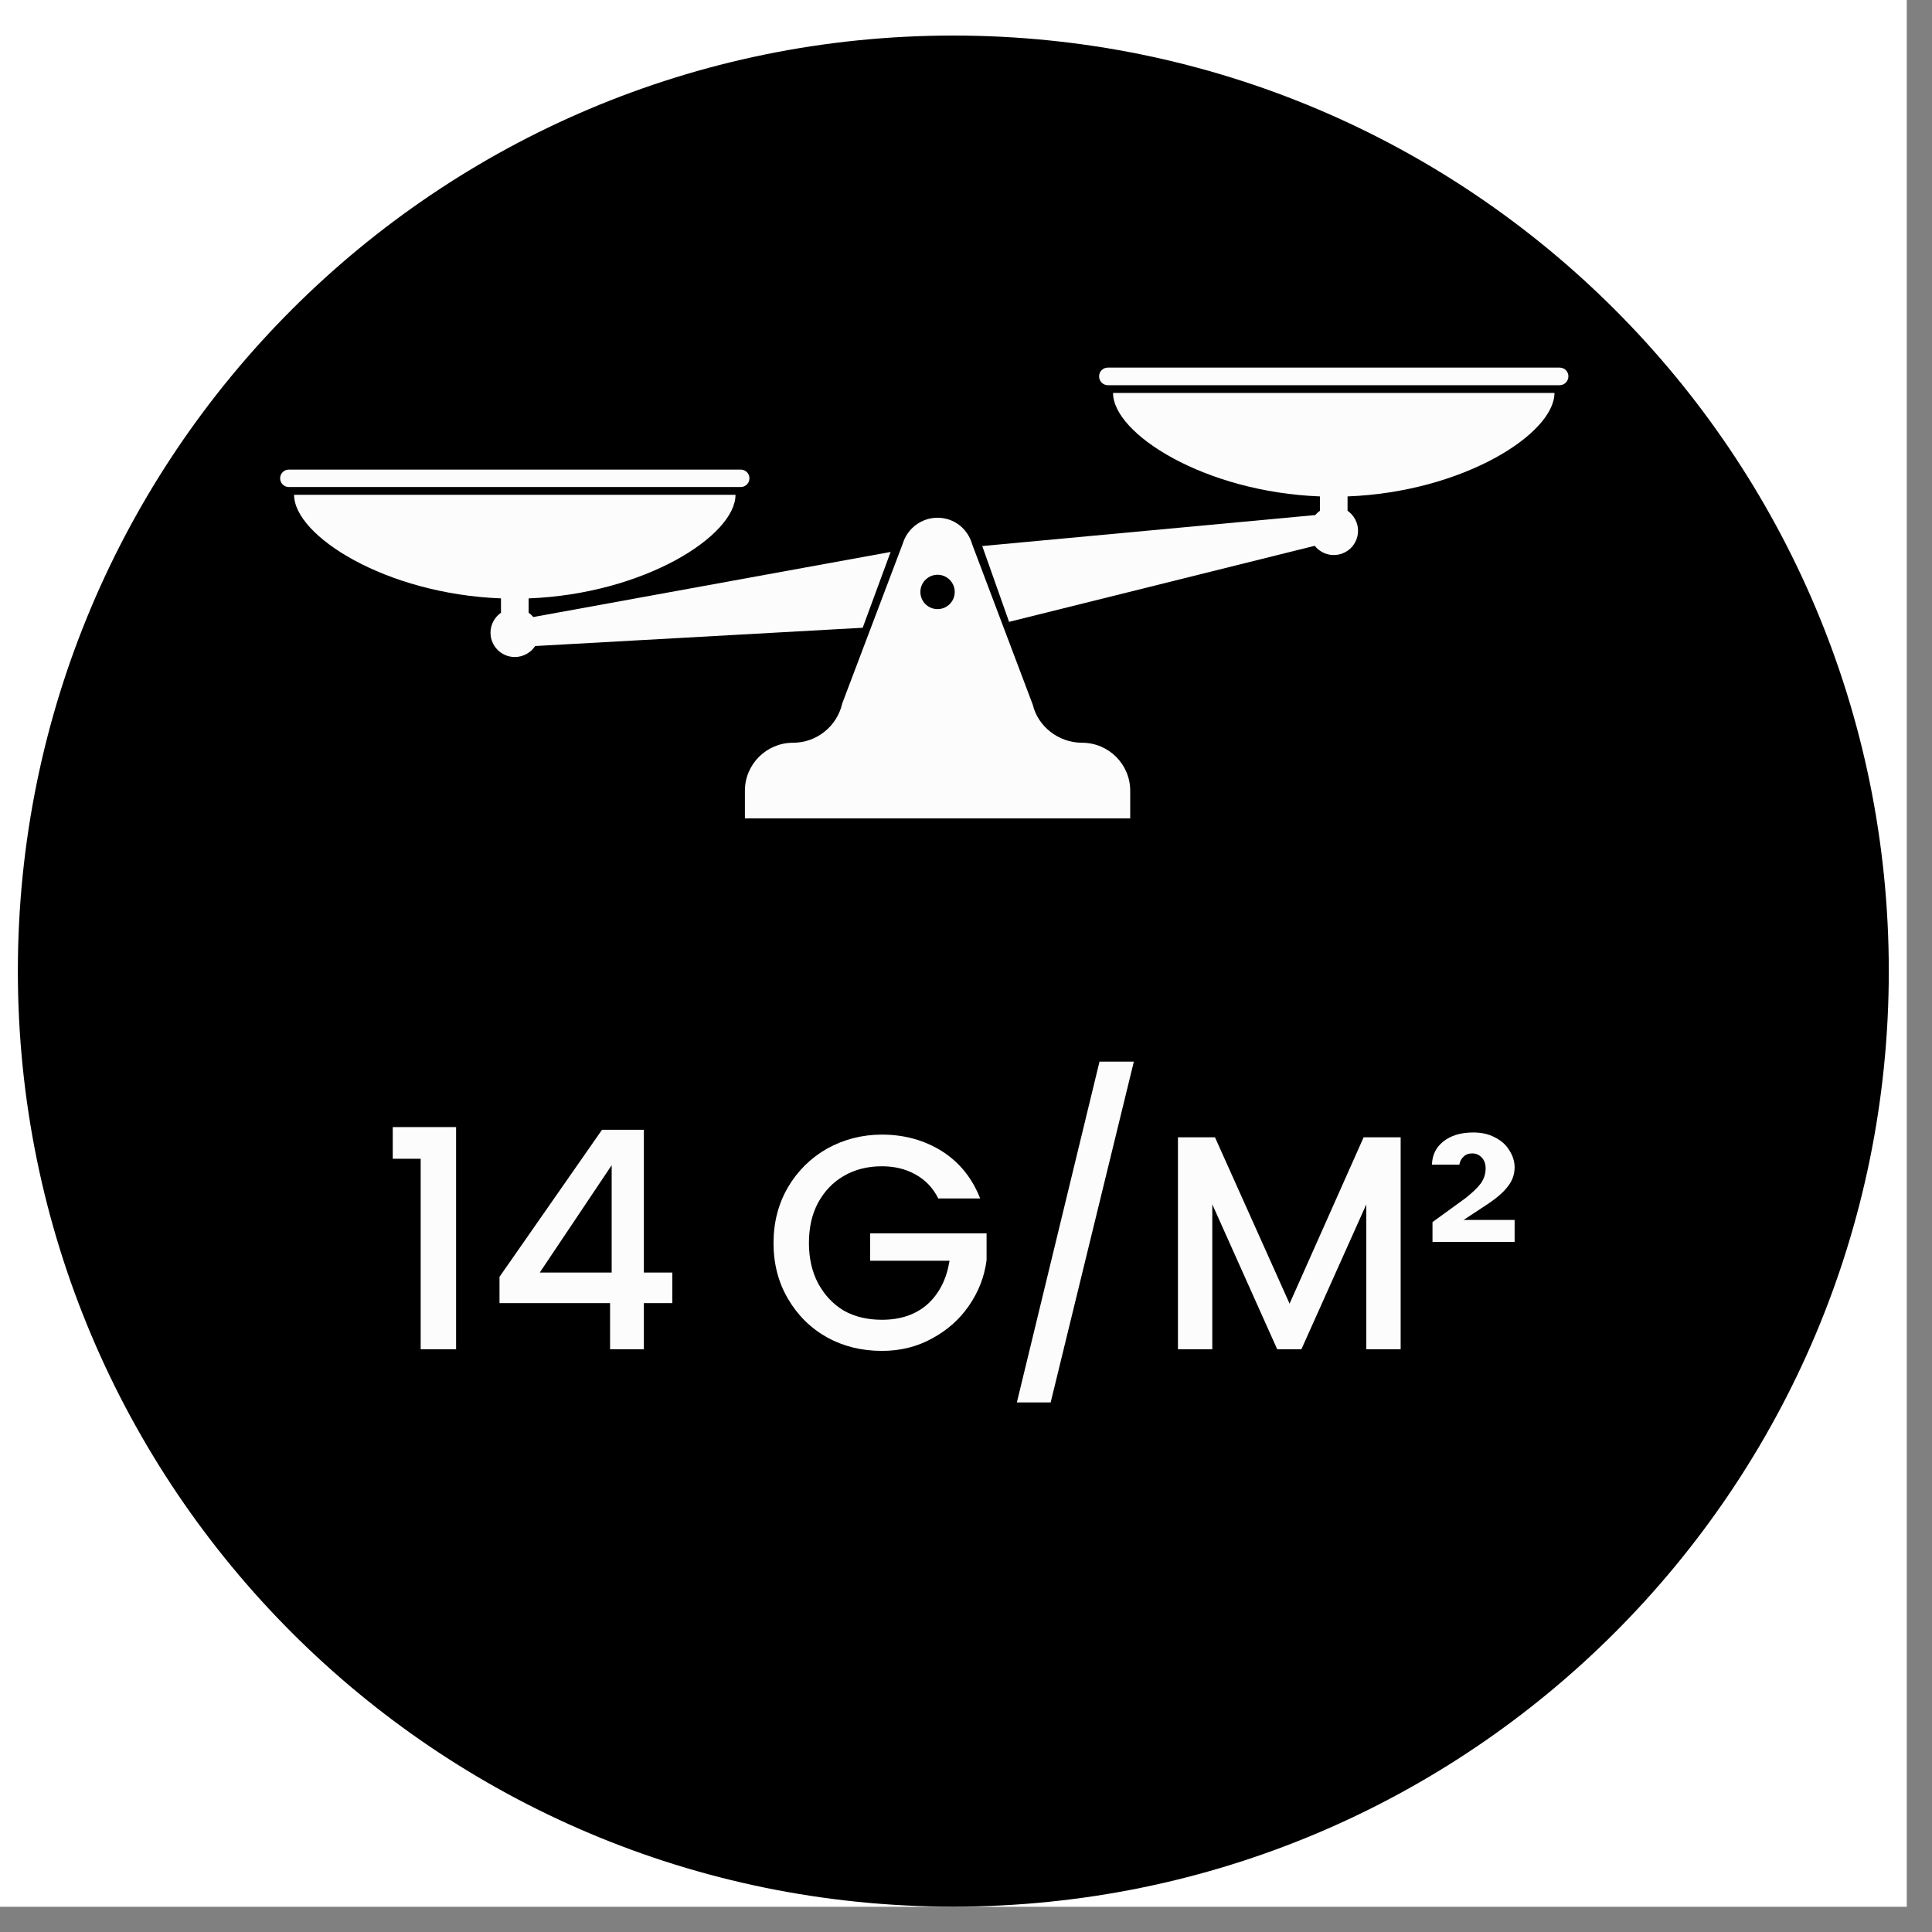
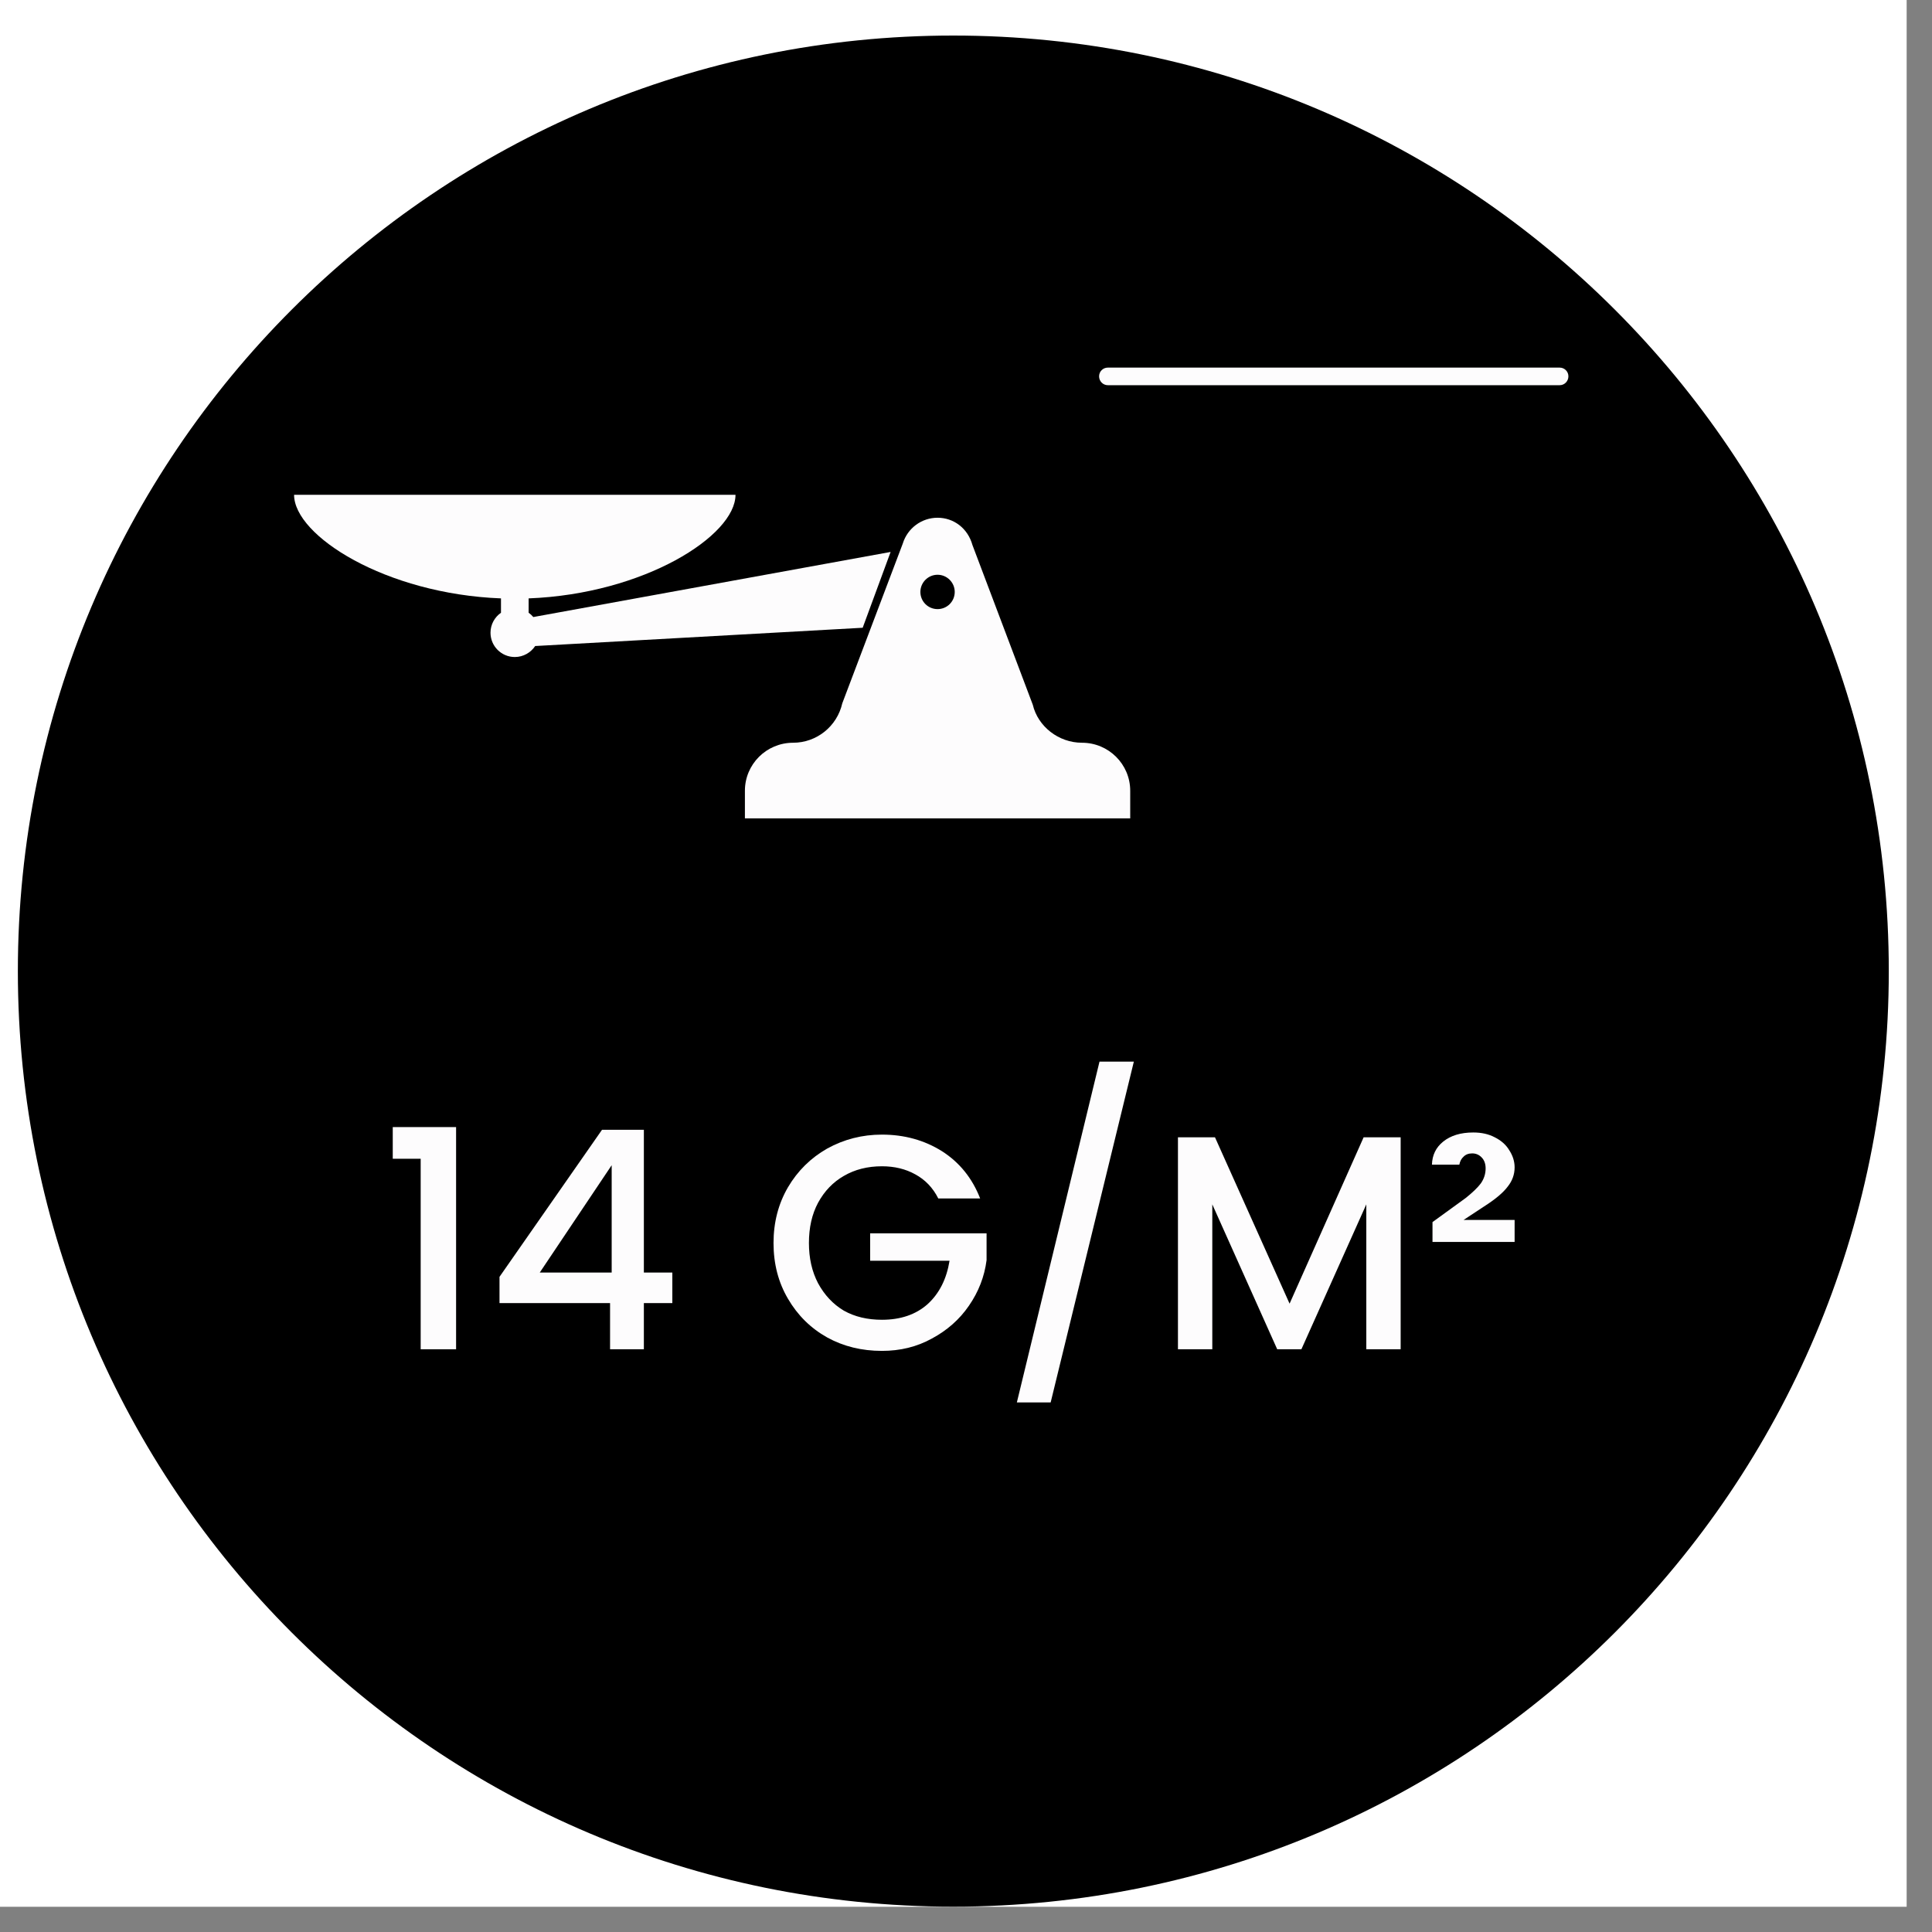
<svg xmlns="http://www.w3.org/2000/svg" width="75" zoomAndPan="magnify" viewBox="0 0 56.25 56.25" height="75" preserveAspectRatio="xMidYMid meet" version="1.0">
  <rect x="0" y="0" width="56.25" height="56.25" fill="#808080" stroke="none" />
  <defs>
    <g />
    <clipPath id="01a0c94ae2">
      <path d="M 0 0 L 55.512 0 L 55.512 55.512 L 0 55.512 Z M 0 0 " clip-rule="nonzero" />
    </clipPath>
    <clipPath id="4d43a9cc4c">
      <path d="M 0.52 1.035 L 54.992 1.035 L 54.992 55.512 L 0.52 55.512 Z M 0.52 1.035 " clip-rule="nonzero" />
    </clipPath>
    <clipPath id="076c9e10cb">
      <path d="M 27.754 1.035 C 12.711 1.035 0.52 13.23 0.52 28.273 C 0.52 43.316 12.711 55.512 27.754 55.512 C 42.797 55.512 54.992 43.316 54.992 28.273 C 54.992 13.23 42.797 1.035 27.754 1.035 Z M 27.754 1.035 " clip-rule="nonzero" />
    </clipPath>
    <clipPath id="0ecafbe74b">
      <path d="M 32 10.703 L 45.664 10.703 L 45.664 11.254 L 32 11.254 Z M 32 10.703 " clip-rule="nonzero" />
    </clipPath>
    <clipPath id="50671a2ebf">
-       <path d="M 8.156 13 L 22 13 L 22 15 L 8.156 15 Z M 8.156 13 " clip-rule="nonzero" />
-     </clipPath>
+       </clipPath>
    <clipPath id="1a2847bff0">
      <path d="M 28 11 L 45.902 11 L 45.902 19 L 28 19 Z M 28 11 " clip-rule="nonzero" />
    </clipPath>
    <clipPath id="99ca576f3b">
      <path d="M 8.156 14 L 26 14 L 26 20 L 8.156 20 Z M 8.156 14 " clip-rule="nonzero" />
    </clipPath>
    <clipPath id="4f28bd57a6">
      <path d="M 21.598 15.031 L 32.918 15.031 L 32.918 23.828 L 21.598 23.828 Z M 21.598 15.031 " clip-rule="nonzero" />
    </clipPath>
  </defs>
  <g clip-path="url(#01a0c94ae2)">
    <path fill="#ffffff" d="M 0 0 L 55.512 0 L 55.512 55.512 L 0 55.512 Z M 0 0 " fill-opacity="1" fill-rule="nonzero" />
-     <path fill="#ffffff" d="M 0 0 L 55.512 0 L 55.512 55.512 L 0 55.512 Z M 0 0 " fill-opacity="1" fill-rule="nonzero" />
+     <path fill="#ffffff" d="M 0 0 L 55.512 55.512 L 0 55.512 Z M 0 0 " fill-opacity="1" fill-rule="nonzero" />
  </g>
  <g clip-path="url(#4d43a9cc4c)">
    <g clip-path="url(#076c9e10cb)">
      <path fill="#000000" d="M 0.52 1.035 L 54.992 1.035 L 54.992 55.512 L 0.52 55.512 Z M 0.52 1.035 " fill-opacity="1" fill-rule="nonzero" />
    </g>
  </g>
  <g clip-path="url(#0ecafbe74b)">
    <path fill="#fdfcfd" d="M 45.41 11.215 L 32.254 11.215 C 32.113 11.215 32 11.098 32 10.957 C 32 10.816 32.113 10.703 32.254 10.703 L 45.41 10.703 C 45.551 10.703 45.664 10.816 45.664 10.957 C 45.664 11.098 45.551 11.215 45.41 11.215 " fill-opacity="1" fill-rule="nonzero" />
  </g>
  <g clip-path="url(#50671a2ebf)">
    <path fill="#fdfcfd" d="M 21.566 14.18 L 8.41 14.18 C 8.27 14.18 8.156 14.066 8.156 13.926 C 8.156 13.785 8.27 13.672 8.41 13.672 L 21.566 13.672 C 21.707 13.672 21.82 13.785 21.82 13.926 C 21.82 14.066 21.707 14.18 21.566 14.18 " fill-opacity="1" fill-rule="nonzero" />
  </g>
  <g clip-path="url(#1a2847bff0)">
-     <path fill="#fdfcfd" d="M 45.258 11.441 L 32.406 11.441 C 32.406 12.629 35.07 14.324 38.43 14.453 L 38.43 14.871 C 38.379 14.906 38.332 14.949 38.293 14.996 L 28.598 15.898 L 29.379 18.105 L 38.277 15.891 C 38.41 16.055 38.609 16.16 38.832 16.16 C 39.223 16.16 39.539 15.844 39.539 15.453 C 39.539 15.211 39.418 15 39.234 14.871 L 39.234 14.453 C 42.598 14.324 45.258 12.629 45.258 11.441 " fill-opacity="1" fill-rule="nonzero" />
-   </g>
+     </g>
  <g clip-path="url(#99ca576f3b)">
    <path fill="#fdfcfd" d="M 25.93 16.07 L 15.527 17.965 C 15.488 17.918 15.441 17.875 15.391 17.84 L 15.391 17.422 C 18.754 17.293 21.414 15.598 21.414 14.406 L 8.562 14.406 C 8.562 15.598 11.227 17.293 14.586 17.422 L 14.586 17.84 C 14.402 17.969 14.281 18.18 14.281 18.422 C 14.281 18.812 14.598 19.129 14.988 19.129 C 15.238 19.129 15.453 19 15.582 18.809 L 25.117 18.277 L 25.93 16.07 " fill-opacity="1" fill-rule="nonzero" />
  </g>
  <g clip-path="url(#4f28bd57a6)">
    <path fill="#fdfcfd" d="M 27.297 17.734 C 27.02 17.734 26.797 17.512 26.797 17.234 C 26.797 16.961 27.02 16.734 27.297 16.734 C 27.574 16.734 27.797 16.961 27.797 17.234 C 27.797 17.512 27.574 17.734 27.297 17.734 Z M 31.504 21.625 C 30.816 21.625 30.219 21.148 30.07 20.52 L 28.312 15.867 C 28.176 15.379 27.766 15.074 27.297 15.074 C 26.832 15.074 26.422 15.379 26.285 15.824 L 24.523 20.477 C 24.371 21.148 23.777 21.625 23.09 21.625 C 22.316 21.625 21.688 22.25 21.688 23.023 L 21.688 23.828 L 32.906 23.828 L 32.906 23.023 C 32.906 22.25 32.277 21.625 31.504 21.625 " fill-opacity="1" fill-rule="nonzero" />
  </g>
  <g fill="#fdfcfd" fill-opacity="1">
    <g transform="translate(11.029, 39.284)">
      <g>
        <path d="M 0.406 -5.547 L 0.406 -6.469 L 2.25 -6.469 L 2.25 0 L 1.219 0 L 1.219 -5.547 Z M 0.406 -5.547 " />
      </g>
    </g>
  </g>
  <g fill="#fdfcfd" fill-opacity="1">
    <g transform="translate(14.137, 39.284)">
      <g>
        <path d="M 0.406 -1.344 L 0.406 -2.109 L 3.391 -6.391 L 4.609 -6.391 L 4.609 -2.234 L 5.438 -2.234 L 5.438 -1.344 L 4.609 -1.344 L 4.609 0 L 3.625 0 L 3.625 -1.344 Z M 3.672 -5.359 L 1.578 -2.234 L 3.672 -2.234 Z M 3.672 -5.359 " />
      </g>
    </g>
  </g>
  <g fill="#fdfcfd" fill-opacity="1">
    <g transform="translate(19.884, 39.284)">
      <g />
    </g>
  </g>
  <g fill="#fdfcfd" fill-opacity="1">
    <g transform="translate(22.193, 39.284)">
      <g>
        <path d="M 5.125 -4.391 C 4.969 -4.703 4.742 -4.938 4.453 -5.094 C 4.172 -5.25 3.848 -5.328 3.484 -5.328 C 3.066 -5.328 2.695 -5.234 2.375 -5.047 C 2.062 -4.867 1.812 -4.609 1.625 -4.266 C 1.445 -3.93 1.359 -3.539 1.359 -3.094 C 1.359 -2.656 1.445 -2.266 1.625 -1.922 C 1.812 -1.578 2.062 -1.312 2.375 -1.125 C 2.695 -0.945 3.066 -0.859 3.484 -0.859 C 4.023 -0.859 4.469 -1.008 4.812 -1.312 C 5.156 -1.625 5.367 -2.047 5.453 -2.578 L 3.141 -2.578 L 3.141 -3.375 L 6.531 -3.375 L 6.531 -2.594 C 6.469 -2.113 6.297 -1.672 6.016 -1.266 C 5.742 -0.867 5.383 -0.551 4.938 -0.312 C 4.5 -0.07 4.016 0.047 3.484 0.047 C 2.898 0.047 2.367 -0.082 1.891 -0.344 C 1.41 -0.613 1.031 -0.988 0.75 -1.469 C 0.469 -1.945 0.328 -2.488 0.328 -3.094 C 0.328 -3.695 0.469 -4.238 0.75 -4.719 C 1.031 -5.195 1.41 -5.57 1.891 -5.844 C 2.379 -6.113 2.91 -6.25 3.484 -6.25 C 4.141 -6.25 4.723 -6.086 5.234 -5.766 C 5.742 -5.441 6.113 -4.984 6.344 -4.391 Z M 5.125 -4.391 " />
      </g>
    </g>
  </g>
  <g fill="#fdfcfd" fill-opacity="1">
    <g transform="translate(29.059, 39.284)">
      <g>
        <path d="M 3.953 -8.375 L 1.531 1.547 L 0.547 1.547 L 2.953 -8.375 Z M 3.953 -8.375 " />
      </g>
    </g>
  </g>
  <g fill="#fdfcfd" fill-opacity="1">
    <g transform="translate(33.624, 39.284)">
      <g>
        <path d="M 7.156 -6.172 L 7.156 0 L 6.156 0 L 6.156 -4.219 L 4.266 0 L 3.562 0 L 1.672 -4.219 L 1.672 0 L 0.672 0 L 0.672 -6.172 L 1.75 -6.172 L 3.922 -1.328 L 6.078 -6.172 Z M 7.156 -6.172 " />
      </g>
    </g>
  </g>
  <g fill="#fdfcfd" fill-opacity="1">
    <g transform="translate(41.457, 39.284)">
      <g>
        <path d="M 2.641 -3.766 L 2.641 -3.125 L 0.25 -3.125 L 0.25 -3.703 L 1.219 -4.406 C 1.414 -4.562 1.562 -4.703 1.656 -4.828 C 1.75 -4.961 1.797 -5.109 1.797 -5.266 C 1.797 -5.398 1.758 -5.504 1.688 -5.578 C 1.613 -5.66 1.52 -5.703 1.406 -5.703 C 1.301 -5.703 1.219 -5.672 1.156 -5.609 C 1.094 -5.555 1.051 -5.477 1.031 -5.375 L 0.234 -5.375 C 0.242 -5.656 0.352 -5.879 0.562 -6.047 C 0.781 -6.223 1.07 -6.312 1.438 -6.312 C 1.676 -6.312 1.883 -6.266 2.062 -6.172 C 2.25 -6.078 2.391 -5.953 2.484 -5.797 C 2.586 -5.641 2.641 -5.473 2.641 -5.297 C 2.641 -5.086 2.57 -4.898 2.438 -4.734 C 2.312 -4.566 2.098 -4.383 1.797 -4.188 L 1.156 -3.766 Z M 2.641 -3.766 " />
      </g>
    </g>
  </g>
</svg>